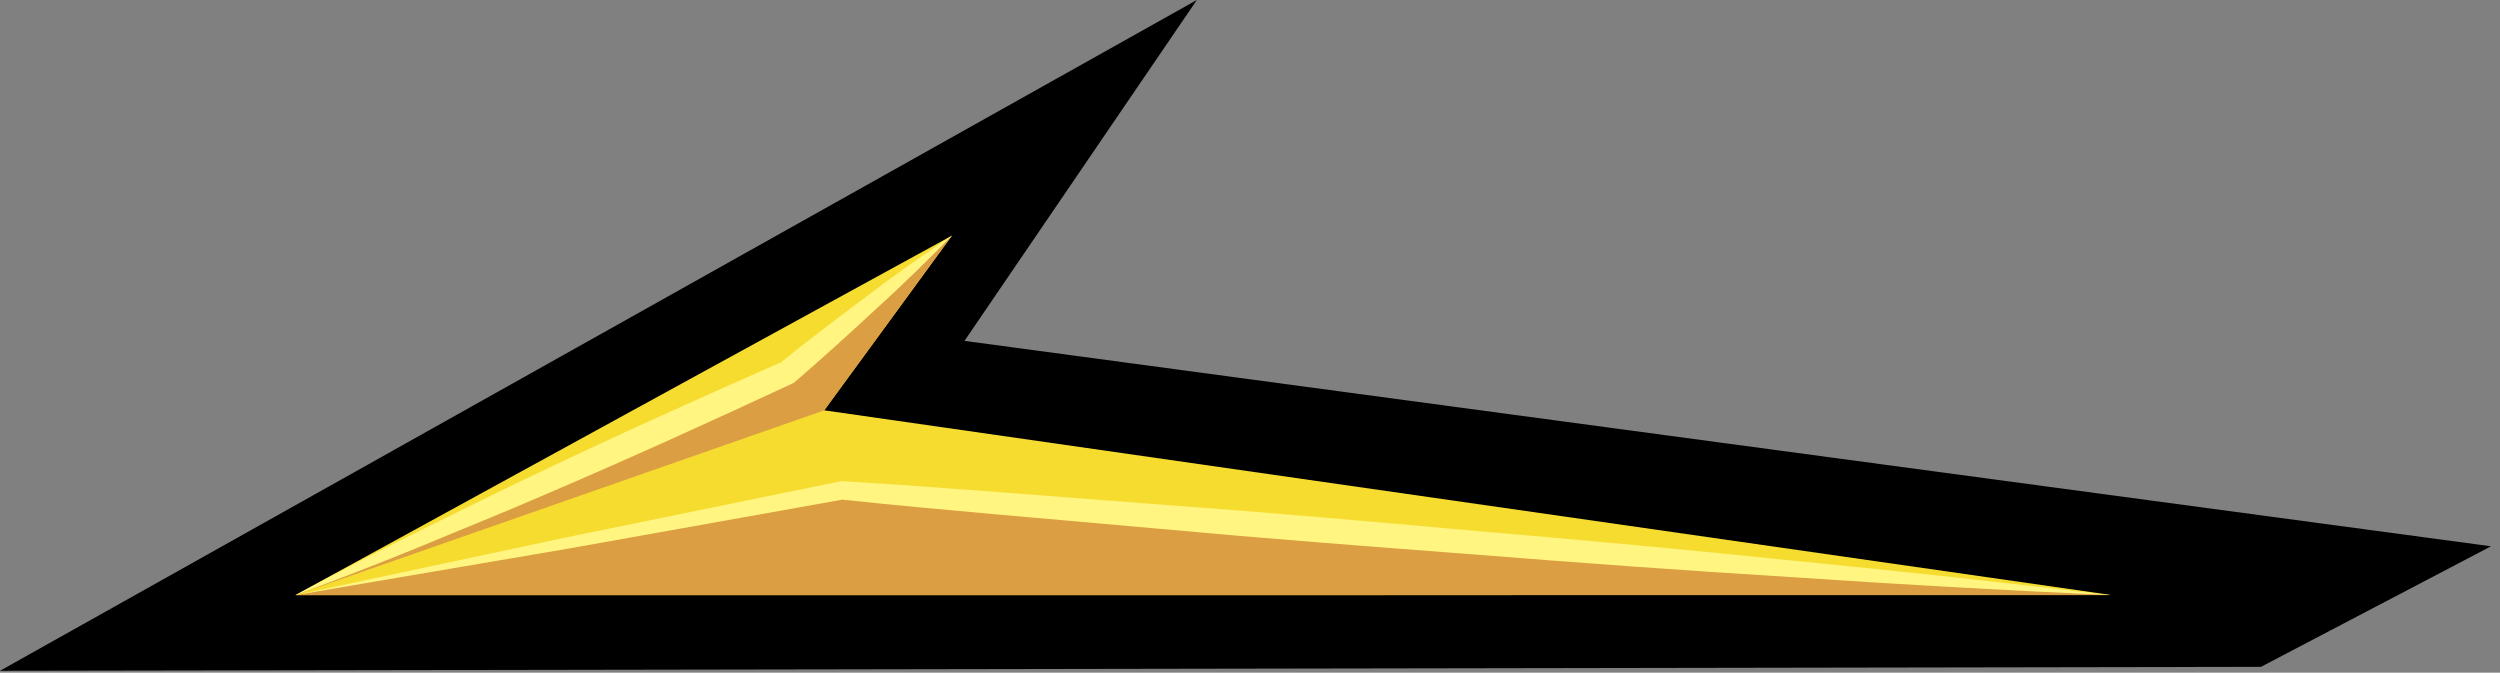
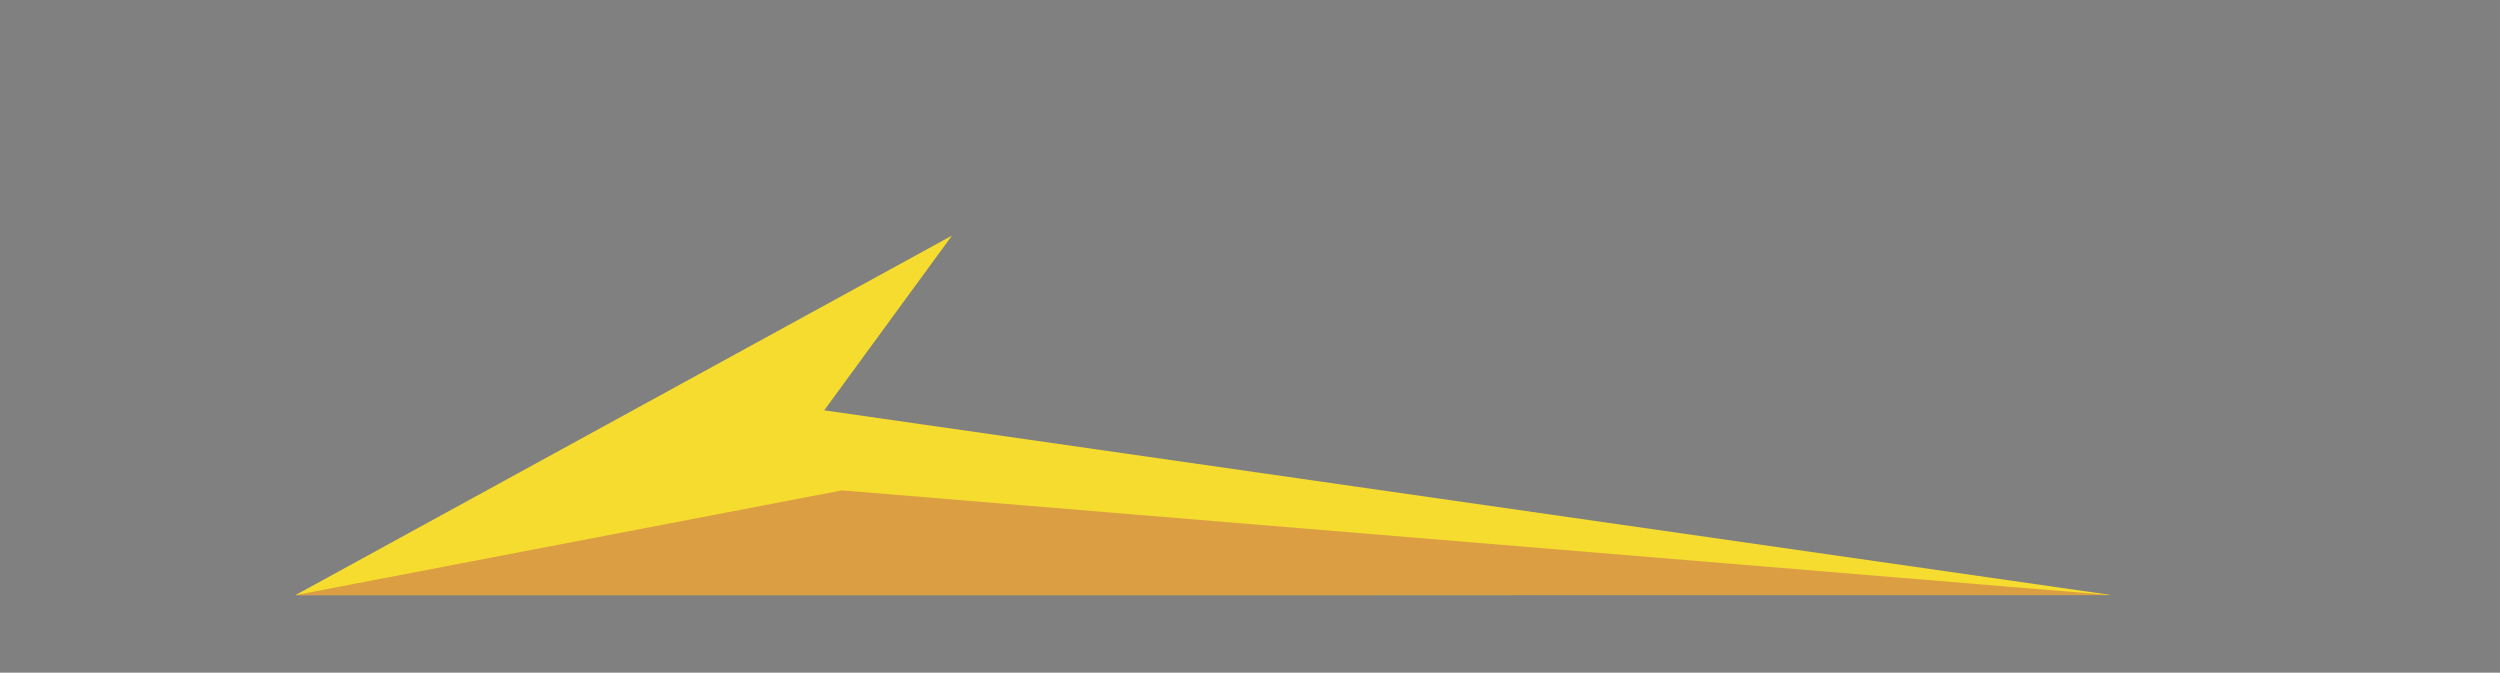
<svg xmlns="http://www.w3.org/2000/svg" width="223" height="60" viewBox="0 0 223 60">
  <rect x="0" y="0" width="223" height="60" fill="#808080" stroke="none" />
  <g fill="none" fill-rule="evenodd">
-     <polygon fill="#000" points="0 59.834 201.675 59.483 222.197 48.729 86.032 30.406 106.757 0" />
    <polygon fill="#F6DC2F" points="188.257 53.081 26.347 53.087 84.916 21.015 73.52 36.601 188.199 53.058" />
-     <polygon fill="#DB9E42" points="84.915 21.016 73.522 36.602 26.349 53.087 70.208 33.247" />
    <polygon fill="#DB9E42" points="26.348 53.086 75.099 43.741 188.031 53.066 188.154 53.081" />
-     <path fill="#FFF580" d="M26.348 53.086C29.884 51.172 33.449 49.318 37.046 47.535 40.654 45.775 44.231 43.952 47.862 42.249 55.106 38.789 62.422 35.498 69.77 32.269L69.524 32.423C72.008 30.423 74.547 28.495 77.106 26.583 79.639 24.643 82.258 22.803 84.911 21.015 82.67 23.301 80.385 25.541 78.018 27.678 75.676 29.846 73.315 31.995 70.899 34.075L70.799 34.158 70.653 34.223C63.377 37.612 56.072 40.932 48.693 44.086 45.017 45.686 41.286 47.169 37.584 48.718 33.87 50.241 30.122 51.695 26.348 53.086M188.153 53.081C178.702 52.649 169.261 52.124 159.83 51.481 150.389 50.901 140.96 50.215 131.537 49.461 122.111 48.744 112.688 48.027 103.273 47.155 93.859 46.301 84.436 45.549 75.032 44.561L75.252 44.549 50.82 48.915 26.347 53.087 50.625 47.912 74.941 42.938 75.041 42.918 75.164 42.924C84.604 43.492 94.022 44.298 103.451 45.001 112.879 45.684 122.297 46.521 131.712 47.364 141.132 48.167 150.546 49.035 159.95 50.012 169.361 50.927 178.759 51.958 188.153 53.081" />
  </g>
</svg>